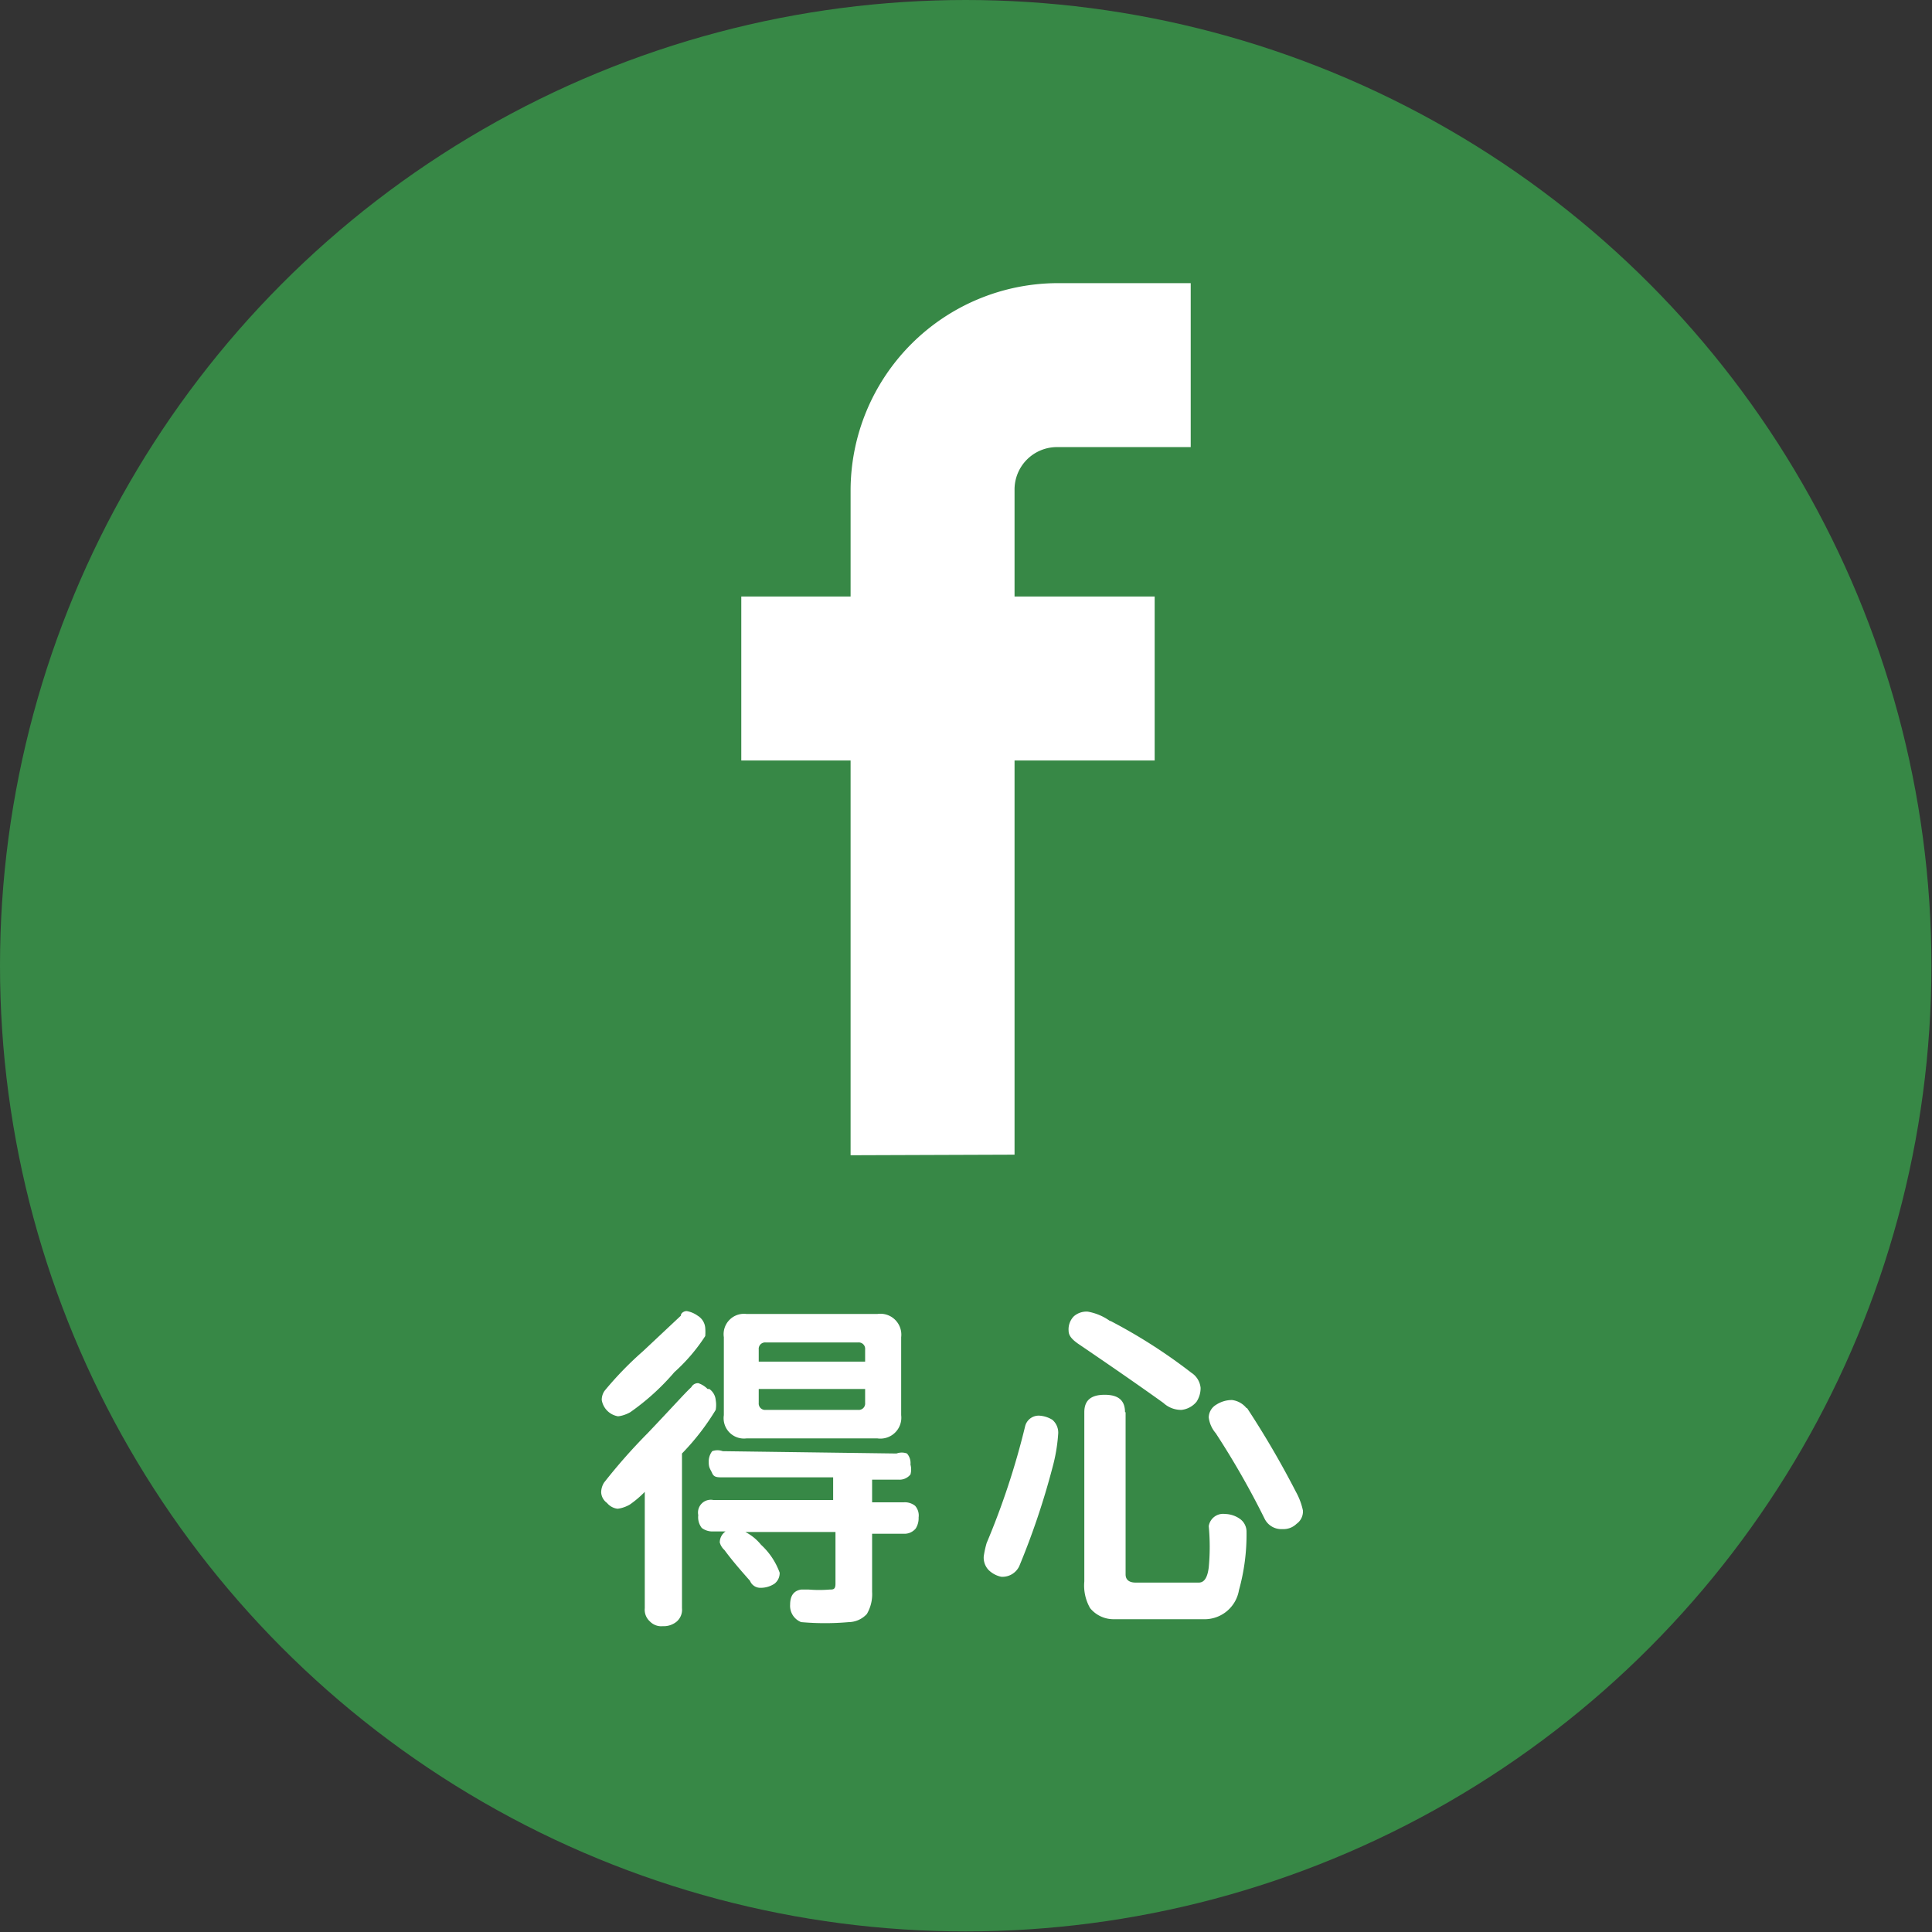
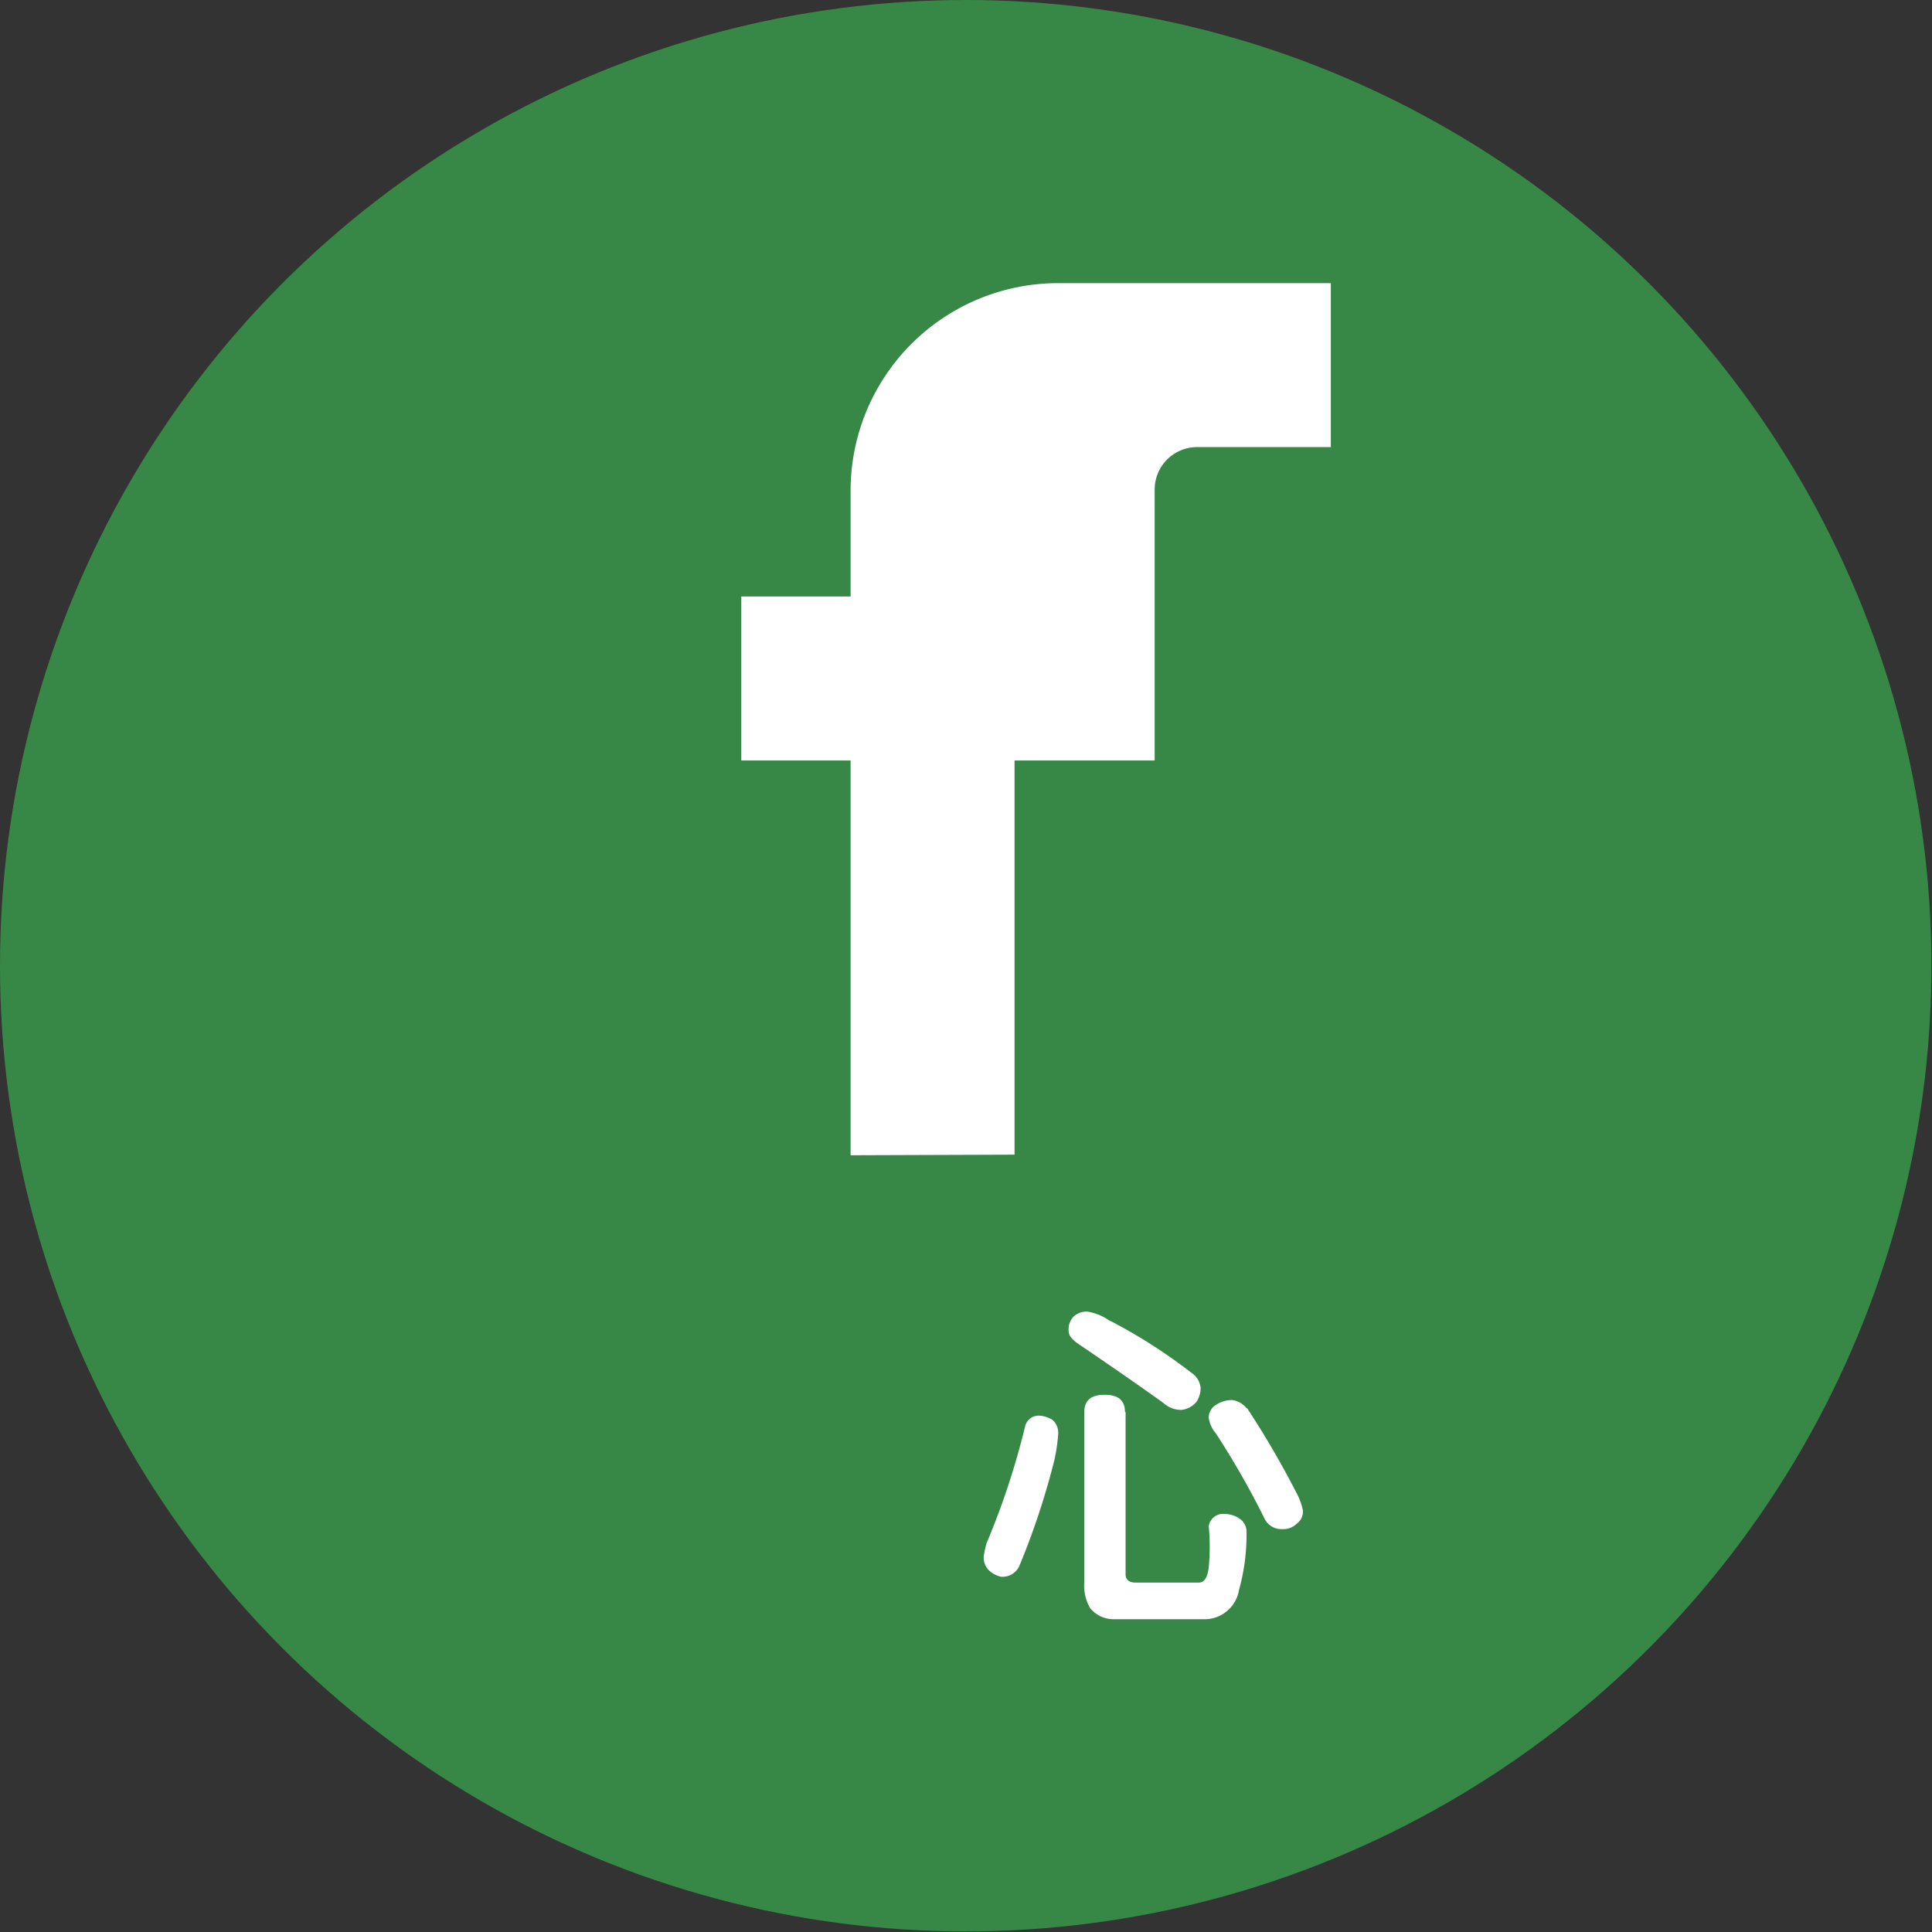
<svg xmlns="http://www.w3.org/2000/svg" viewBox="0 0 33.23 33.23">
  <rect x="0" y="0" width="33.23" height="33.23" fill="#333333" stroke="none" />
  <defs>
    <style>.cls-1{fill:#378846;}.cls-2{fill:#fff;}</style>
  </defs>
  <title>icon_fb</title>
  <g id="圖層_2" data-name="圖層 2">
    <g id="側邊固定欄">
      <circle class="cls-1" cx="16.61" cy="16.61" r="16.61" />
-       <path class="cls-2" d="M17.45,19.86V13.08h2.41V10.26H17.45V8.43a.73.73,0,0,1,.74-.74h2.29V4.87H18.19a3.57,3.57,0,0,0-3.56,3.56v1.83H12.75v2.82h1.88v6.79Z" />
-       <path class="cls-2" d="M12,22.63a.27.27,0,0,1,.13.21.89.89,0,0,1,0,.14,3.08,3.08,0,0,1-.53.62,4.06,4.06,0,0,1-.76.69s-.1.06-.21.07a.34.34,0,0,1-.28-.28.27.27,0,0,1,.05-.16,5.9,5.9,0,0,1,.66-.68l.65-.61c0-.05.06-.08.1-.08A.46.46,0,0,1,12,22.63Zm.2,1.26a.26.26,0,0,1,.11.19.5.5,0,0,1,0,.17,4.15,4.15,0,0,1-.58.75v2.66a.27.27,0,0,1-.09.23.35.35,0,0,1-.24.08.27.27,0,0,1-.22-.08.27.27,0,0,1-.09-.23v-2a1.77,1.77,0,0,1-.26.22s-.1.06-.21.07a.28.28,0,0,1-.18-.1.24.24,0,0,1-.1-.18.32.32,0,0,1,.05-.17,9.79,9.79,0,0,1,.75-.85c.41-.43.65-.7.75-.79a.13.13,0,0,1,.12-.07A.4.4,0,0,1,12.17,23.89ZM15.42,25a.26.26,0,0,1,.18,0,.25.25,0,0,1,.06.19.32.32,0,0,1,0,.17.24.24,0,0,1-.2.09H15v.39h.54a.28.28,0,0,1,.2.06.25.25,0,0,1,.06.2.33.33,0,0,1-.05.19.25.25,0,0,1-.21.09H15v1a.67.67,0,0,1-.09.38.43.43,0,0,1-.31.14,4.65,4.65,0,0,1-.82,0,.3.3,0,0,1-.19-.3c0-.15.06-.24.19-.26h.13a2.2,2.2,0,0,0,.36,0c.06,0,.1,0,.1-.1v-.89H12.82l0,0a.84.84,0,0,1,.27.22,1.21,1.21,0,0,1,.32.48.23.23,0,0,1-.09.19.43.43,0,0,1-.24.07.19.19,0,0,1-.18-.12c-.15-.17-.3-.34-.44-.53a.27.27,0,0,1-.08-.13.23.23,0,0,1,.1-.19l0,0h-.21a.3.3,0,0,1-.2-.06.3.3,0,0,1-.06-.22.22.22,0,0,1,.26-.26h2.06v-.39H12.43c-.09,0-.15,0-.18-.07s-.06-.09-.06-.19a.29.29,0,0,1,.06-.19.26.26,0,0,1,.18,0Zm-.33-2.4a.36.36,0,0,1,.41.4v1.34a.36.36,0,0,1-.41.4H12.84a.35.35,0,0,1-.39-.4V23a.35.35,0,0,1,.39-.4Zm-.21.82v-.21a.11.11,0,0,0-.12-.12H13.17a.11.11,0,0,0-.12.12v.21Zm0,.71v-.24H13.05v.24a.11.11,0,0,0,.12.12h1.59A.11.11,0,0,0,14.88,24.13Z" />
+       <path class="cls-2" d="M17.45,19.86V13.08h2.41V10.26V8.43a.73.73,0,0,1,.74-.74h2.29V4.87H18.19a3.57,3.57,0,0,0-3.56,3.56v1.83H12.75v2.82h1.88v6.79Z" />
      <path class="cls-2" d="M18.1,24.42a.29.29,0,0,1,.1.25,2.94,2.94,0,0,1-.1.58,13,13,0,0,1-.57,1.69.32.32,0,0,1-.31.18A.44.44,0,0,1,17,27a.31.31,0,0,1-.08-.23,1.65,1.65,0,0,1,.05-.23,13.14,13.14,0,0,0,.66-2,.24.24,0,0,1,.26-.19A.48.48,0,0,1,18.1,24.42Zm1-1.7a9.24,9.24,0,0,1,1.39.89.35.35,0,0,1,.16.26.43.43,0,0,1-.07.24.39.39,0,0,1-.26.14.45.45,0,0,1-.31-.12c-.46-.33-.94-.66-1.44-1-.12-.08-.19-.15-.19-.24a.32.32,0,0,1,.09-.25.33.33,0,0,1,.24-.08A.93.93,0,0,1,19.09,22.72Zm.26,1.57v2.79c0,.09.06.14.17.14h1.09c.1,0,.15-.1.17-.26a3.76,3.76,0,0,0,0-.71.25.25,0,0,1,.28-.21.46.46,0,0,1,.25.08.27.27,0,0,1,.12.23,3.56,3.56,0,0,1-.13,1,.6.6,0,0,1-.57.5H19.14a.52.52,0,0,1-.39-.19.78.78,0,0,1-.1-.46V24.29c0-.2.11-.3.35-.3S19.35,24.09,19.35,24.29Zm2.09-.07a15.7,15.7,0,0,1,.84,1.44,1.15,1.15,0,0,1,.12.32.26.26,0,0,1-.11.23.32.32,0,0,1-.24.09.32.32,0,0,1-.31-.18,14.28,14.28,0,0,0-.84-1.47.51.51,0,0,1-.12-.27.26.26,0,0,1,.13-.22.5.5,0,0,1,.27-.08A.38.38,0,0,1,21.44,24.22Z" />
    </g>
  </g>
</svg>